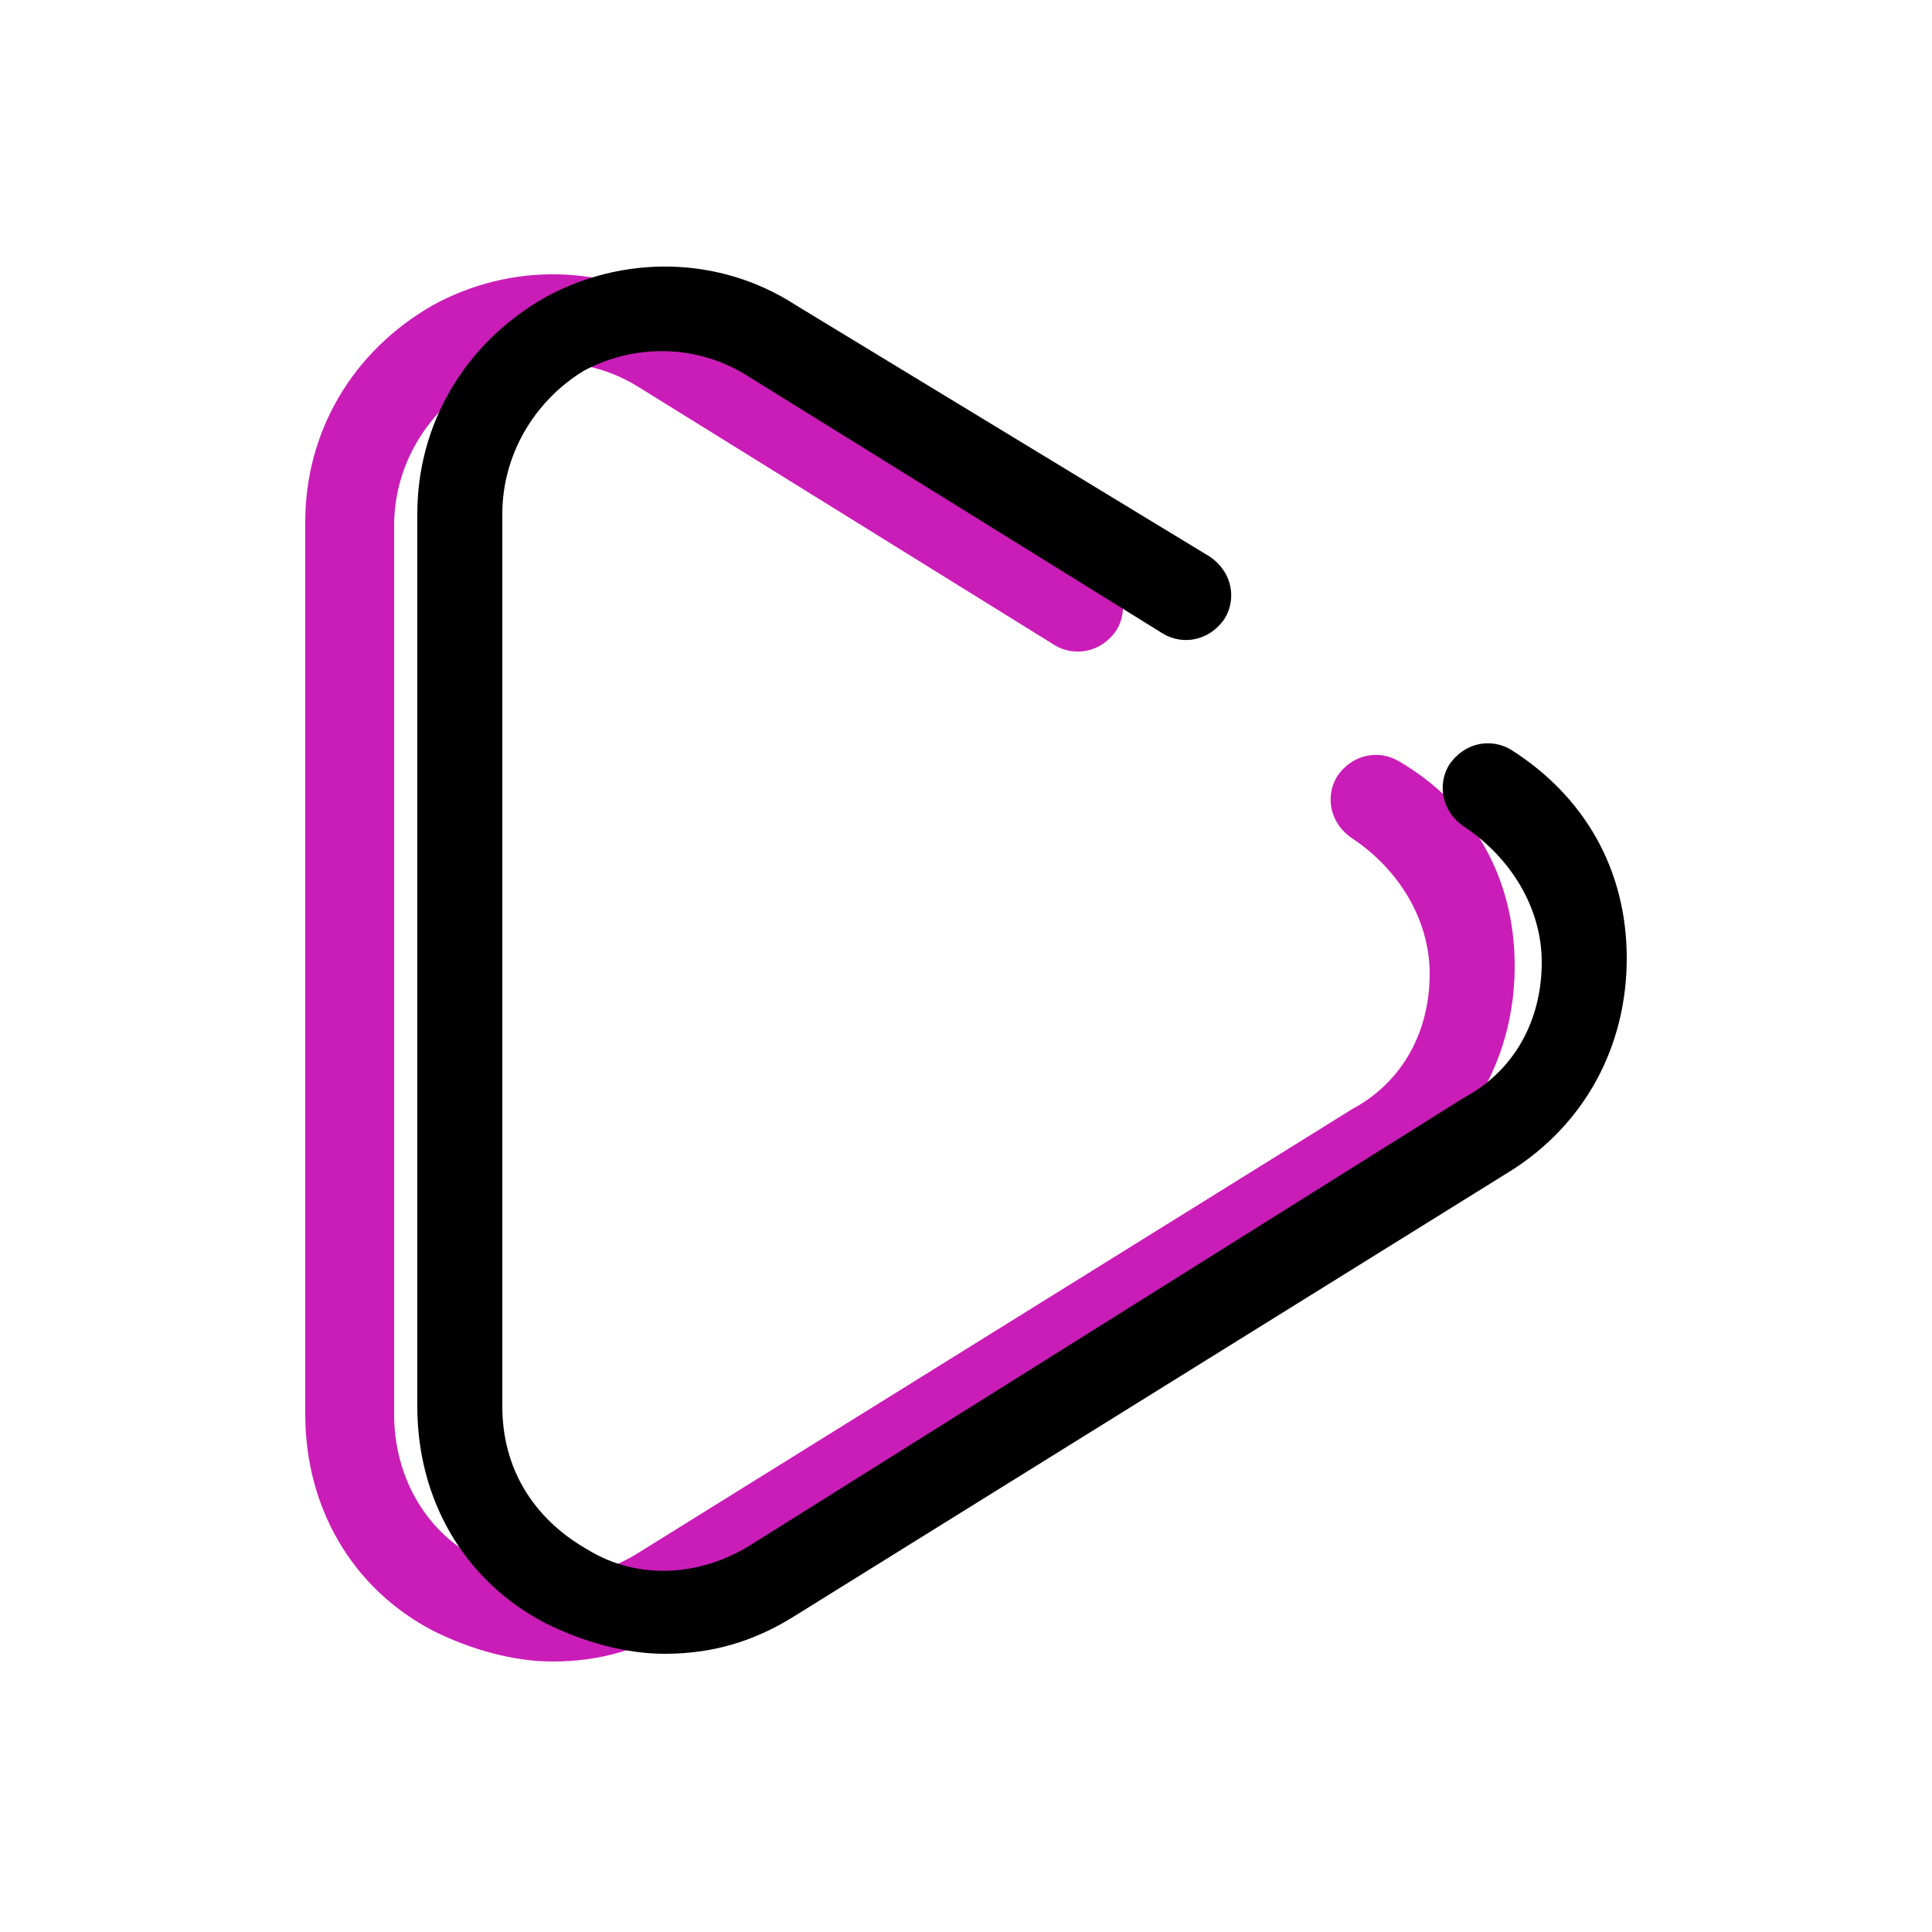
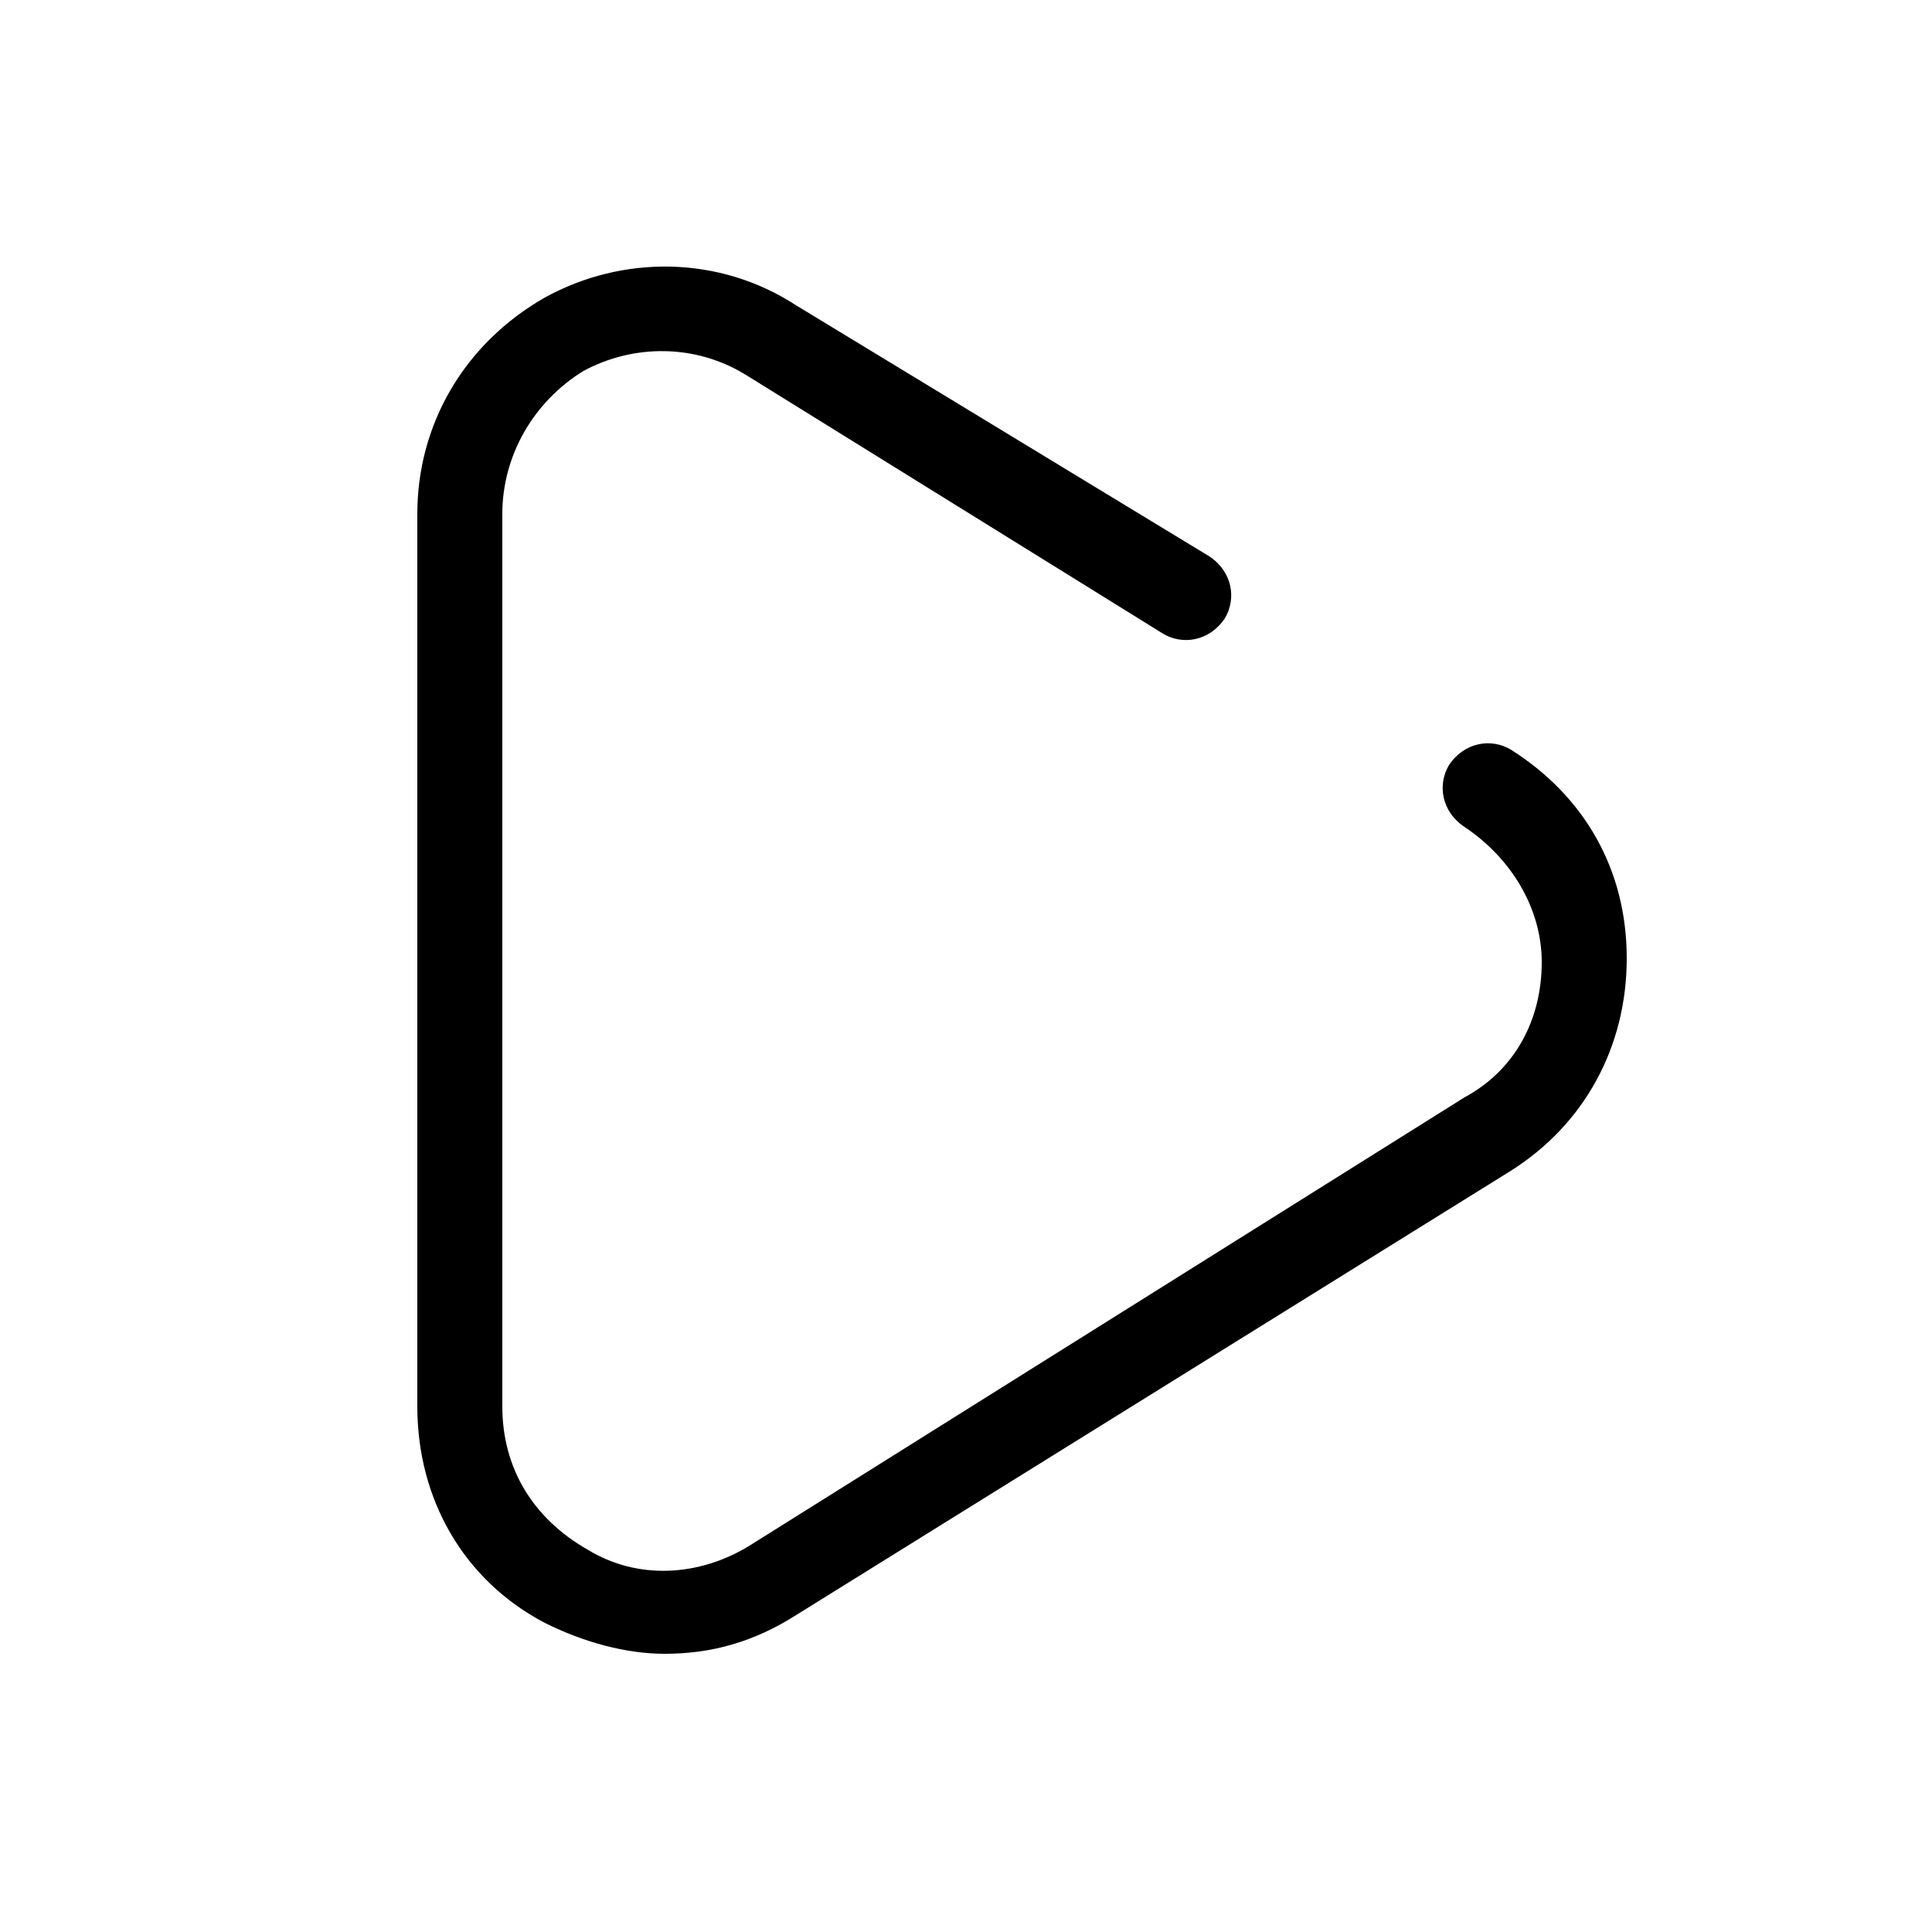
<svg xmlns="http://www.w3.org/2000/svg" version="1.1" id="Capa_1" x="0px" y="0px" viewBox="0 0 50 50" style="enable-background:new 0 0 50 50;" xml:space="preserve">
  <style type="text/css">
	.st0{fill:#CA1DB7;}
</style>
-   <path class="st0" d="M36.2,19.7c-0.5-0.3-1.2-0.2-1.6,0.4c-0.3,0.5-0.2,1.2,0.4,1.6c1.2,0.8,2,2.1,2,3.5c0,1.5-0.7,2.8-2,3.5  L16.5,40.2c-1.3,0.8-2.9,0.9-4.2,0.1c-1.3-0.7-2.1-2.1-2.1-3.7V13.6c0-1.5,0.8-2.9,2.1-3.7c1.3-0.7,2.9-0.7,4.2,0.1l10.8,6.7  c0.5,0.3,1.2,0.2,1.6-0.4c0.3-0.5,0.2-1.2-0.4-1.6L17.7,8.1c-2-1.3-4.5-1.3-6.5-0.2c-2.1,1.2-3.3,3.3-3.3,5.6v23.1  c0,2.4,1.2,4.5,3.3,5.6c1,0.5,2.1,0.8,3.1,0.8c1.2,0,2.3-0.3,3.4-1l18.5-11.5c1.9-1.2,3-3.2,3-5.5S38.1,20.8,36.2,19.7z" />
  <path d="M39.1,19.4c-0.5-0.3-1.2-0.2-1.6,0.4c-0.3,0.5-0.2,1.2,0.4,1.6c1.2,0.8,2,2.1,2,3.5c0,1.5-0.7,2.8-2,3.5L19.4,40  c-1.3,0.8-2.9,0.9-4.2,0.1C13.8,39.3,13,38,13,36.4V13.3c0-1.5,0.8-2.9,2.1-3.7c1.3-0.7,2.9-0.7,4.2,0.1l10.8,6.7  c0.5,0.3,1.2,0.2,1.6-0.4c0.3-0.5,0.2-1.2-0.4-1.6L20.6,7.9c-2-1.3-4.5-1.3-6.5-0.2c-2.1,1.2-3.3,3.3-3.3,5.6v23.1  c0,2.4,1.2,4.5,3.3,5.6c1,0.5,2.1,0.8,3.1,0.8c1.2,0,2.3-0.3,3.4-1l18.5-11.5c1.9-1.2,3-3.2,3-5.5S41,20.6,39.1,19.4z" />
</svg>